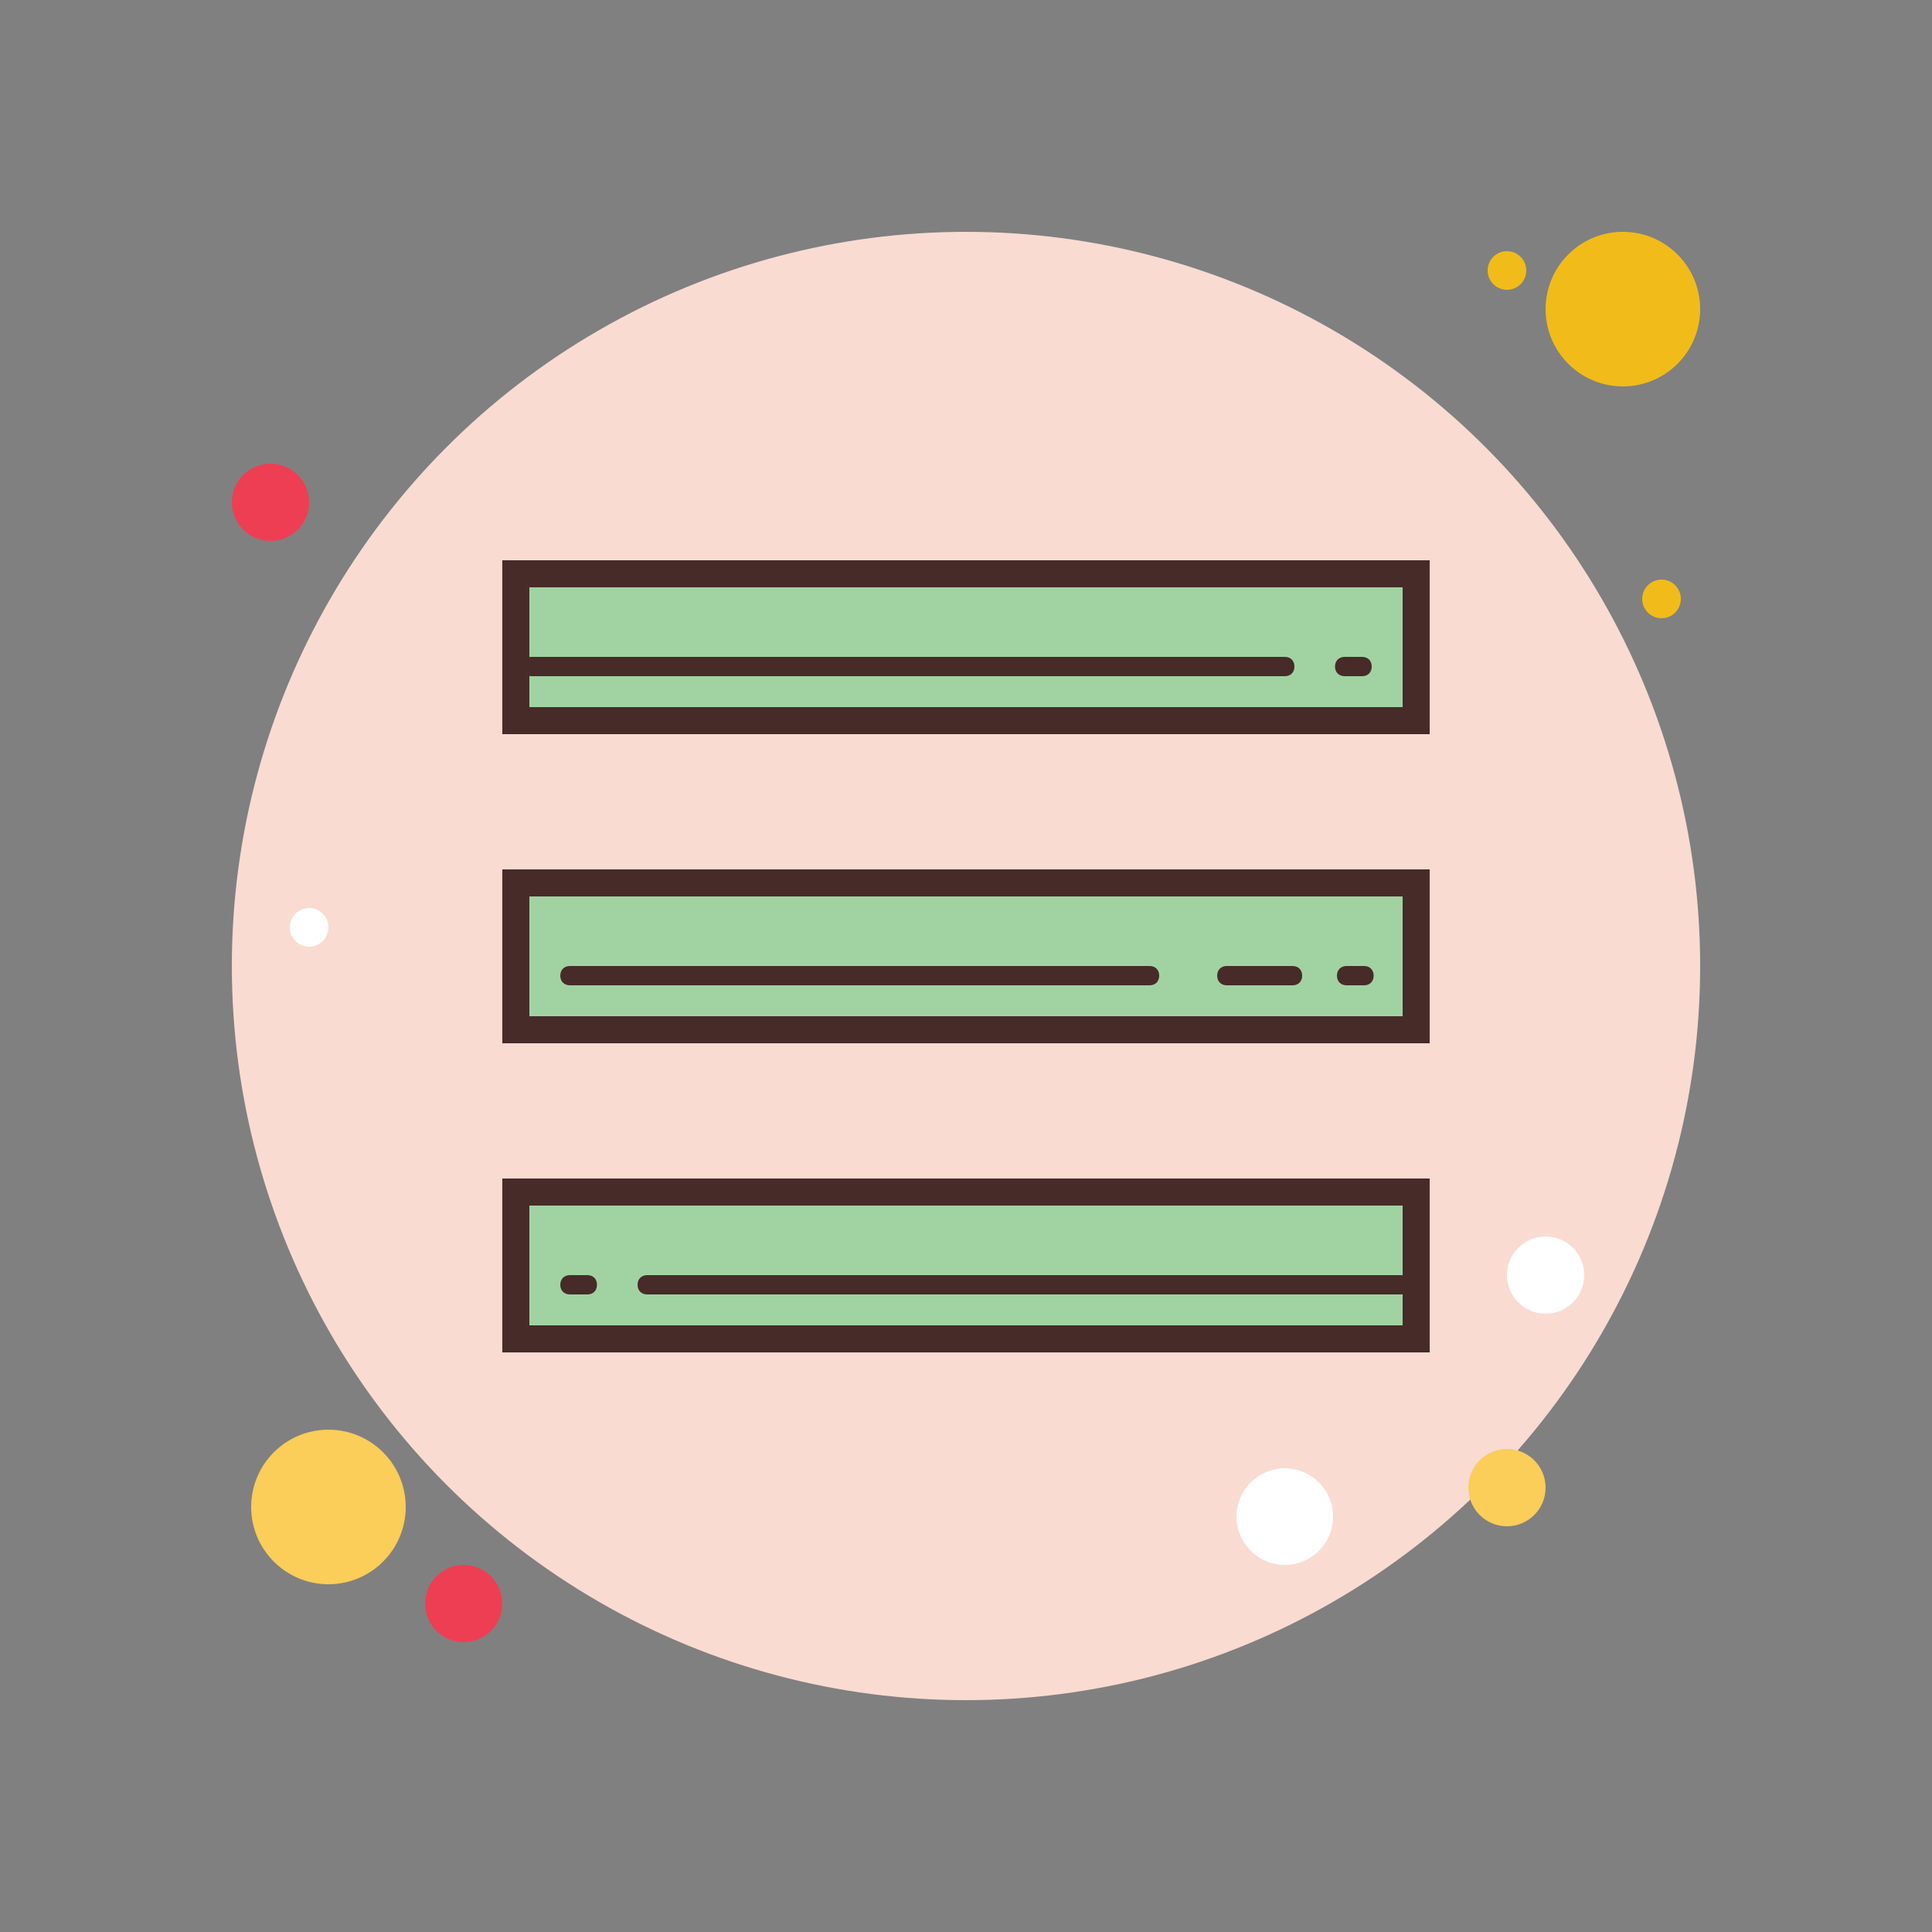
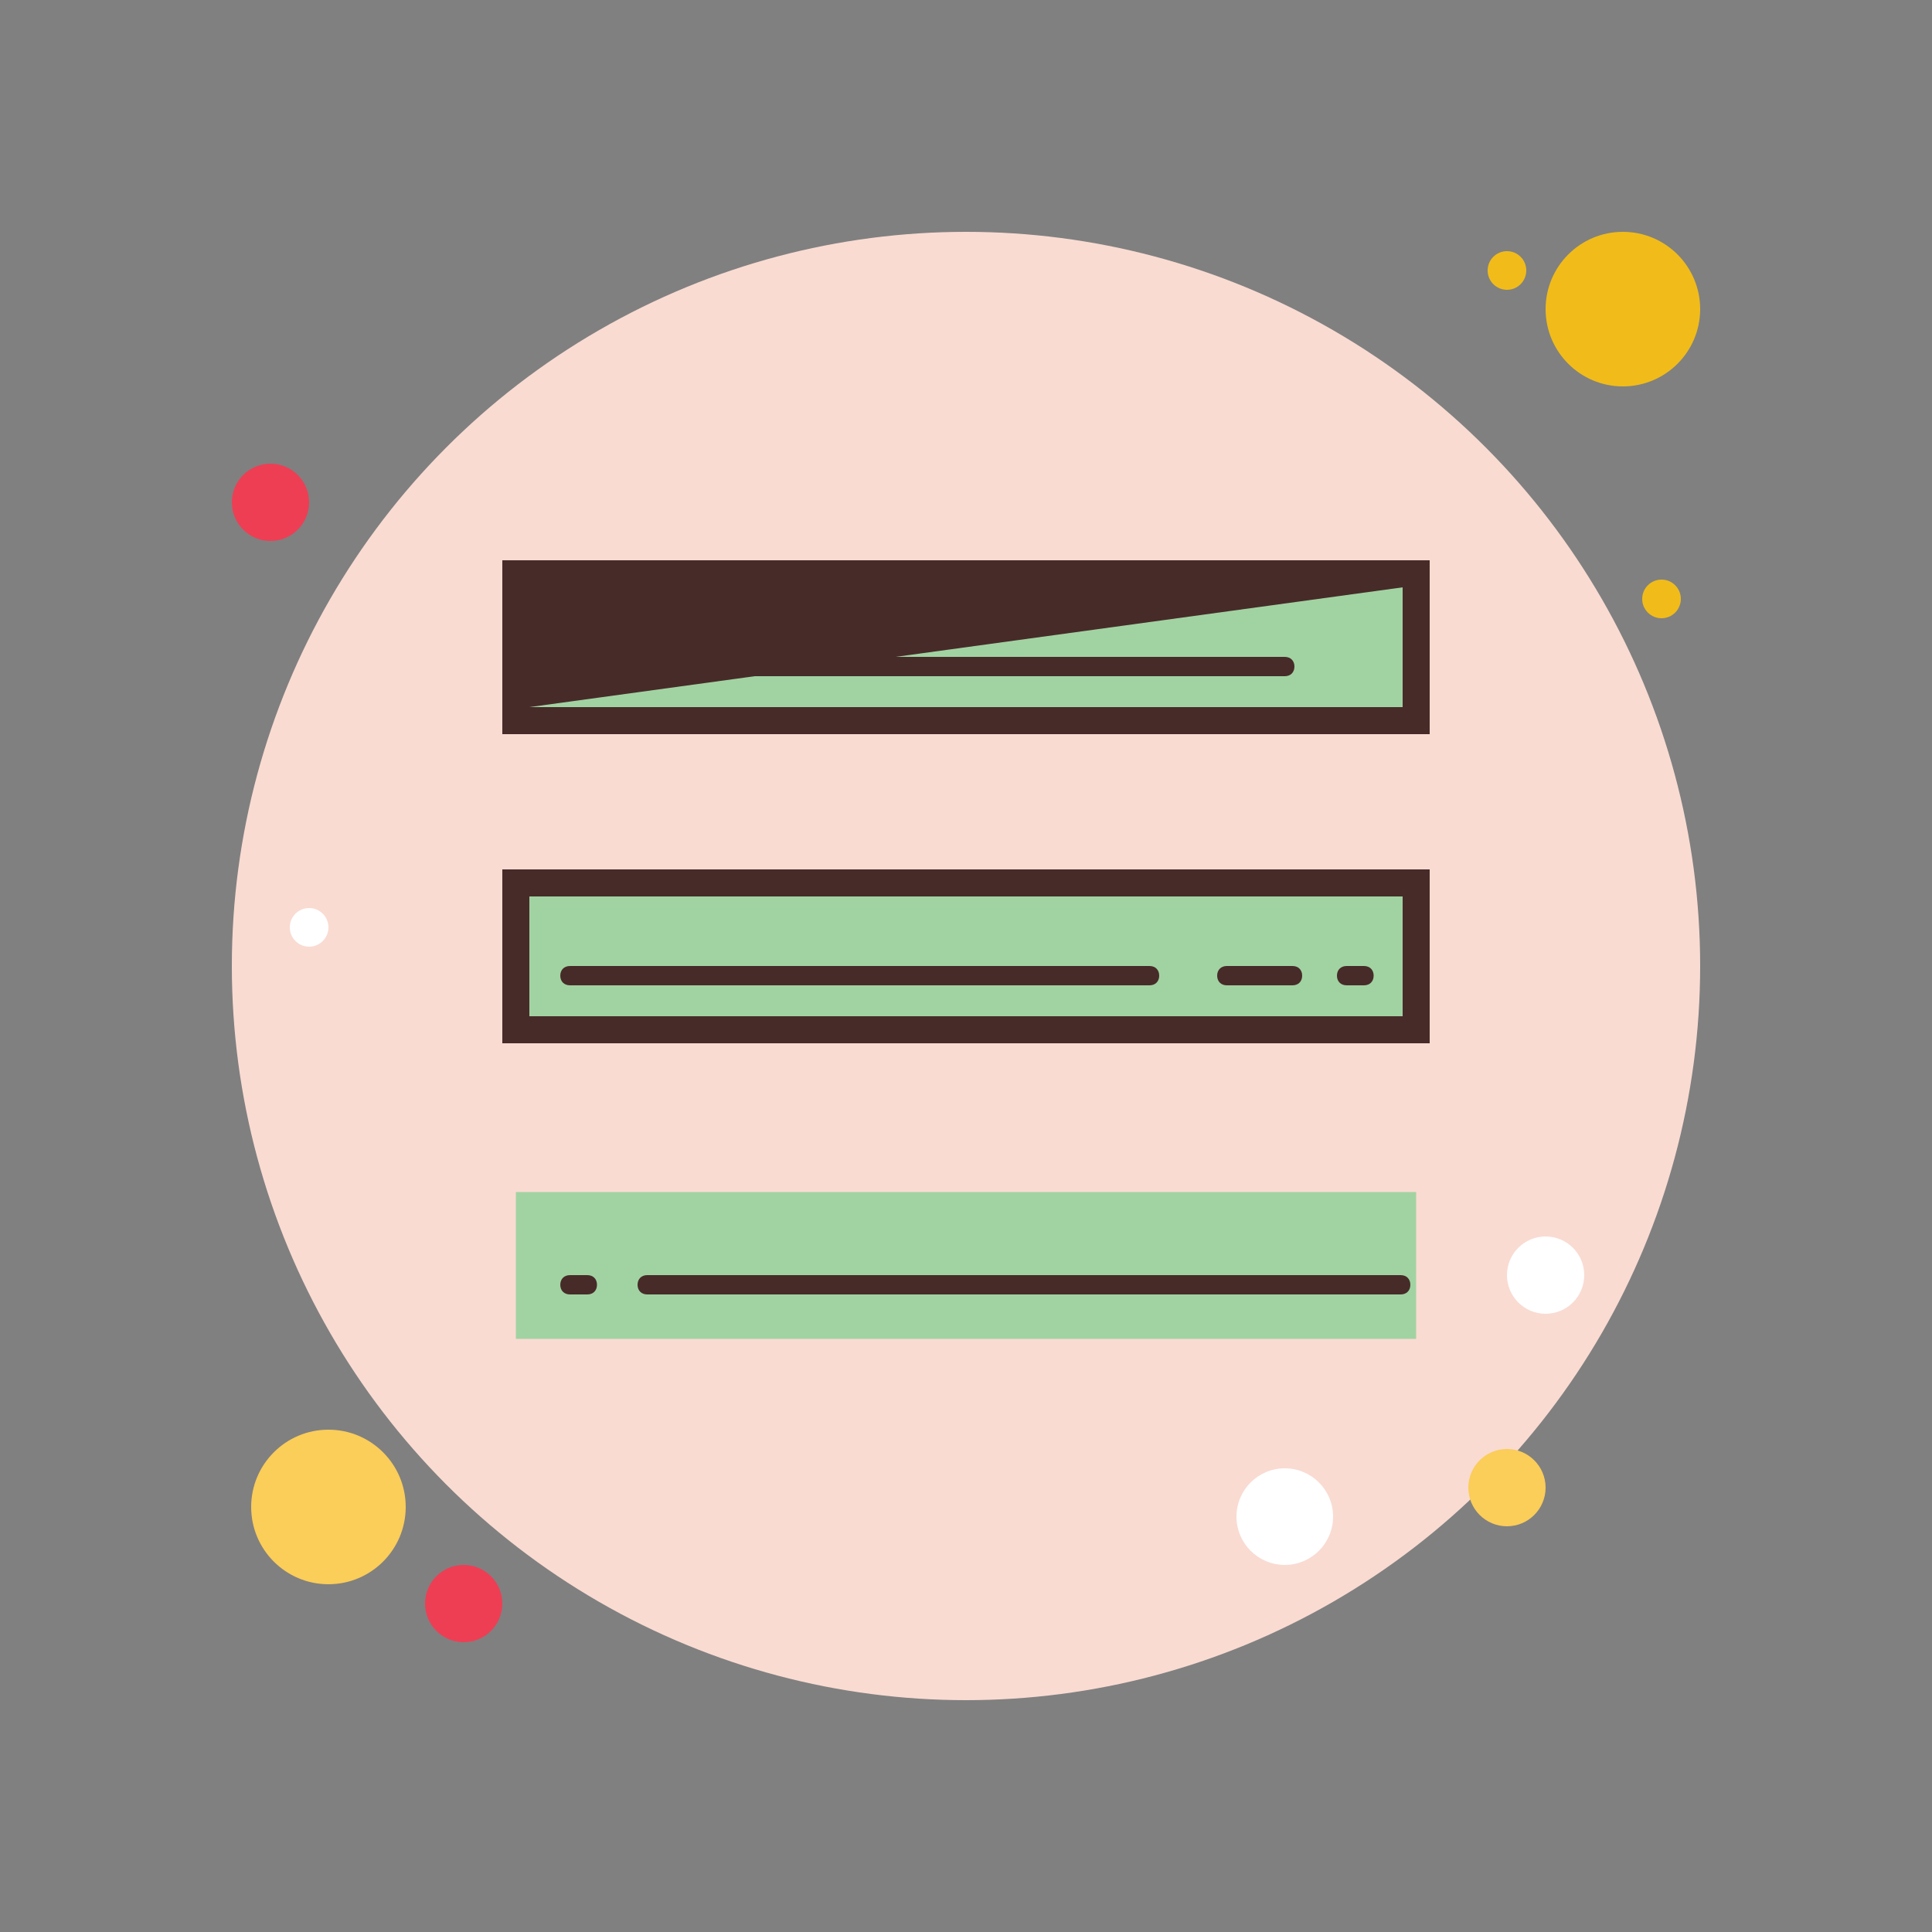
<svg xmlns="http://www.w3.org/2000/svg" viewBox="0 0 100 100" width="200px" height="200px">
  <rect x="0" y="0" width="100" height="100" fill="#808080" stroke="none" />
  <style type="text/css">.st0{fill:#F1BC19;}.st1{fill:#F9DBD2;}.st2{fill:#EE3E54;}.st3{fill:#FBCD59;}.st4{fill:#FFFFFF;}.st5{fill:#A1D3A2;}.st6{fill:#472B29;}</style>
  <g>
    <circle class="st0" cx="78" cy="14" r="1" />
  </g>
  <g>
    <circle class="st1" cx="50" cy="50" r="38" />
  </g>
  <g>
    <circle class="st0" cx="84" cy="16" r="4" />
  </g>
  <g>
    <circle class="st2" cx="14" cy="26" r="2" />
  </g>
  <g>
    <circle class="st3" cx="78" cy="77" r="2" />
  </g>
  <g>
    <circle class="st3" cx="17" cy="78" r="4" />
  </g>
  <g>
    <circle class="st2" cx="24" cy="83" r="2" />
  </g>
  <g>
    <circle class="st4" cx="66.5" cy="78.5" r="2.5" />
  </g>
  <g>
    <circle class="st4" cx="16" cy="48" r="1" />
  </g>
  <g>
    <circle class="st0" cx="86" cy="31" r="1" />
  </g>
  <g>
    <circle class="st4" cx="80" cy="66" r="2" />
  </g>
  <g>
    <g>
      <rect x="26.7" y="29.7" class="st5" width="46.6" height="7.6" />
    </g>
    <g>
-       <path class="st6" d="M72.6,30.4v6.2H27.4v-6.2L72.6,30.4 M74,29H26v9h48V29L74,29z" />
+       <path class="st6" d="M72.6,30.4v6.2H27.4L72.6,30.4 M74,29H26v9h48V29L74,29z" />
    </g>
  </g>
  <g>
    <g>
      <rect x="26.7" y="45.7" class="st5" width="46.6" height="7.6" />
    </g>
    <g>
      <path class="st6" d="M72.6,46.4v6.2H27.4v-6.2H72.6 M74,45H26v9h48V45L74,45z" />
    </g>
  </g>
  <g>
    <g>
      <rect x="26.7" y="61.7" class="st5" width="46.6" height="7.6" />
    </g>
    <g>
-       <path class="st6" d="M72.6,62.4v6.2H27.4v-6.2L72.6,62.4 M74,61H26v9h48V61L74,61z" />
-     </g>
+       </g>
  </g>
  <g>
    <path class="st6" d="M59.5,51h-30c-0.3,0-0.5-0.2-0.5-0.5s0.2-0.5,0.5-0.5h30c0.3,0,0.5,0.2,0.5,0.5S59.8,51,59.5,51z" />
  </g>
  <g>
    <path class="st6" d="M70.6,51h-0.9c-0.3,0-0.5-0.2-0.5-0.5s0.2-0.5,0.5-0.5h0.9c0.3,0,0.5,0.2,0.5,0.5S70.9,51,70.6,51z" />
  </g>
  <g>
    <path class="st6" d="M72.5,67h-39c-0.3,0-0.5-0.2-0.5-0.5s0.2-0.5,0.5-0.5h39c0.3,0,0.5,0.2,0.5,0.5S72.8,67,72.5,67z" />
  </g>
  <g>
    <path class="st6" d="M30.4,67h-0.9c-0.3,0-0.5-0.2-0.5-0.5s0.2-0.5,0.5-0.5h0.9c0.3,0,0.5,0.2,0.5,0.5S30.7,67,30.4,67z" />
  </g>
  <g>
    <path class="st6" d="M66.5,35h-39c-0.3,0-0.5-0.2-0.5-0.5s0.2-0.5,0.5-0.5h39c0.3,0,0.5,0.2,0.5,0.5S66.8,35,66.5,35z" />
  </g>
  <g>
-     <path class="st6" d="M70.5,35h-0.9c-0.3,0-0.5-0.2-0.5-0.5s0.2-0.5,0.5-0.5h0.9c0.3,0,0.5,0.2,0.5,0.5S70.8,35,70.5,35z" />
-   </g>
+     </g>
  <g>
    <path class="st6" d="M66.9,51h-3.4c-0.3,0-0.5-0.2-0.5-0.5s0.2-0.5,0.5-0.5h3.4c0.3,0,0.5,0.2,0.5,0.5S67.2,51,66.9,51z" />
  </g>
</svg>